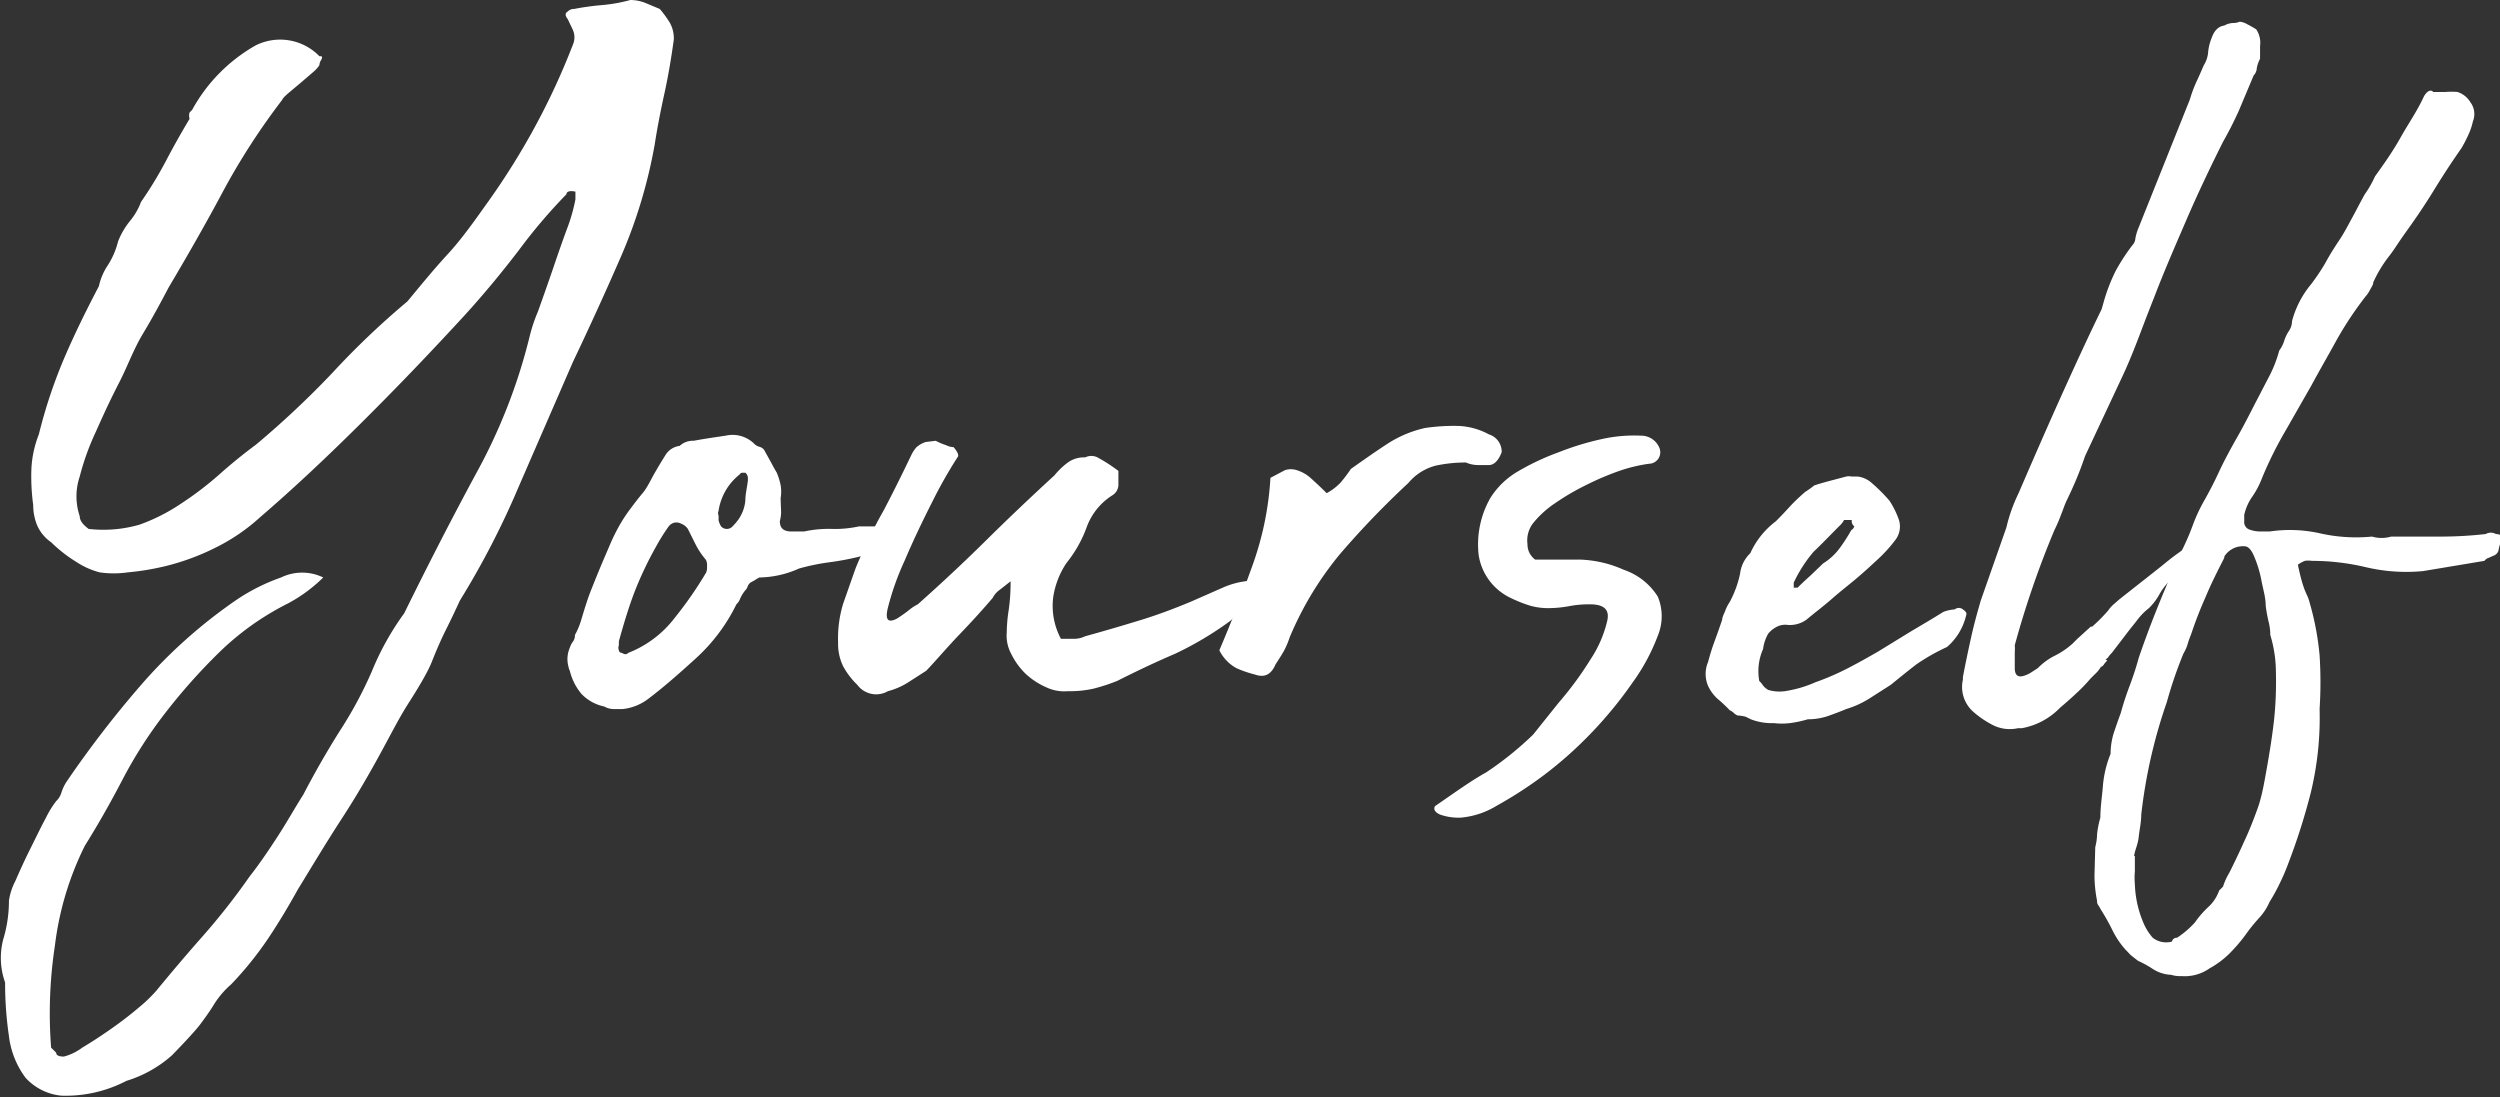
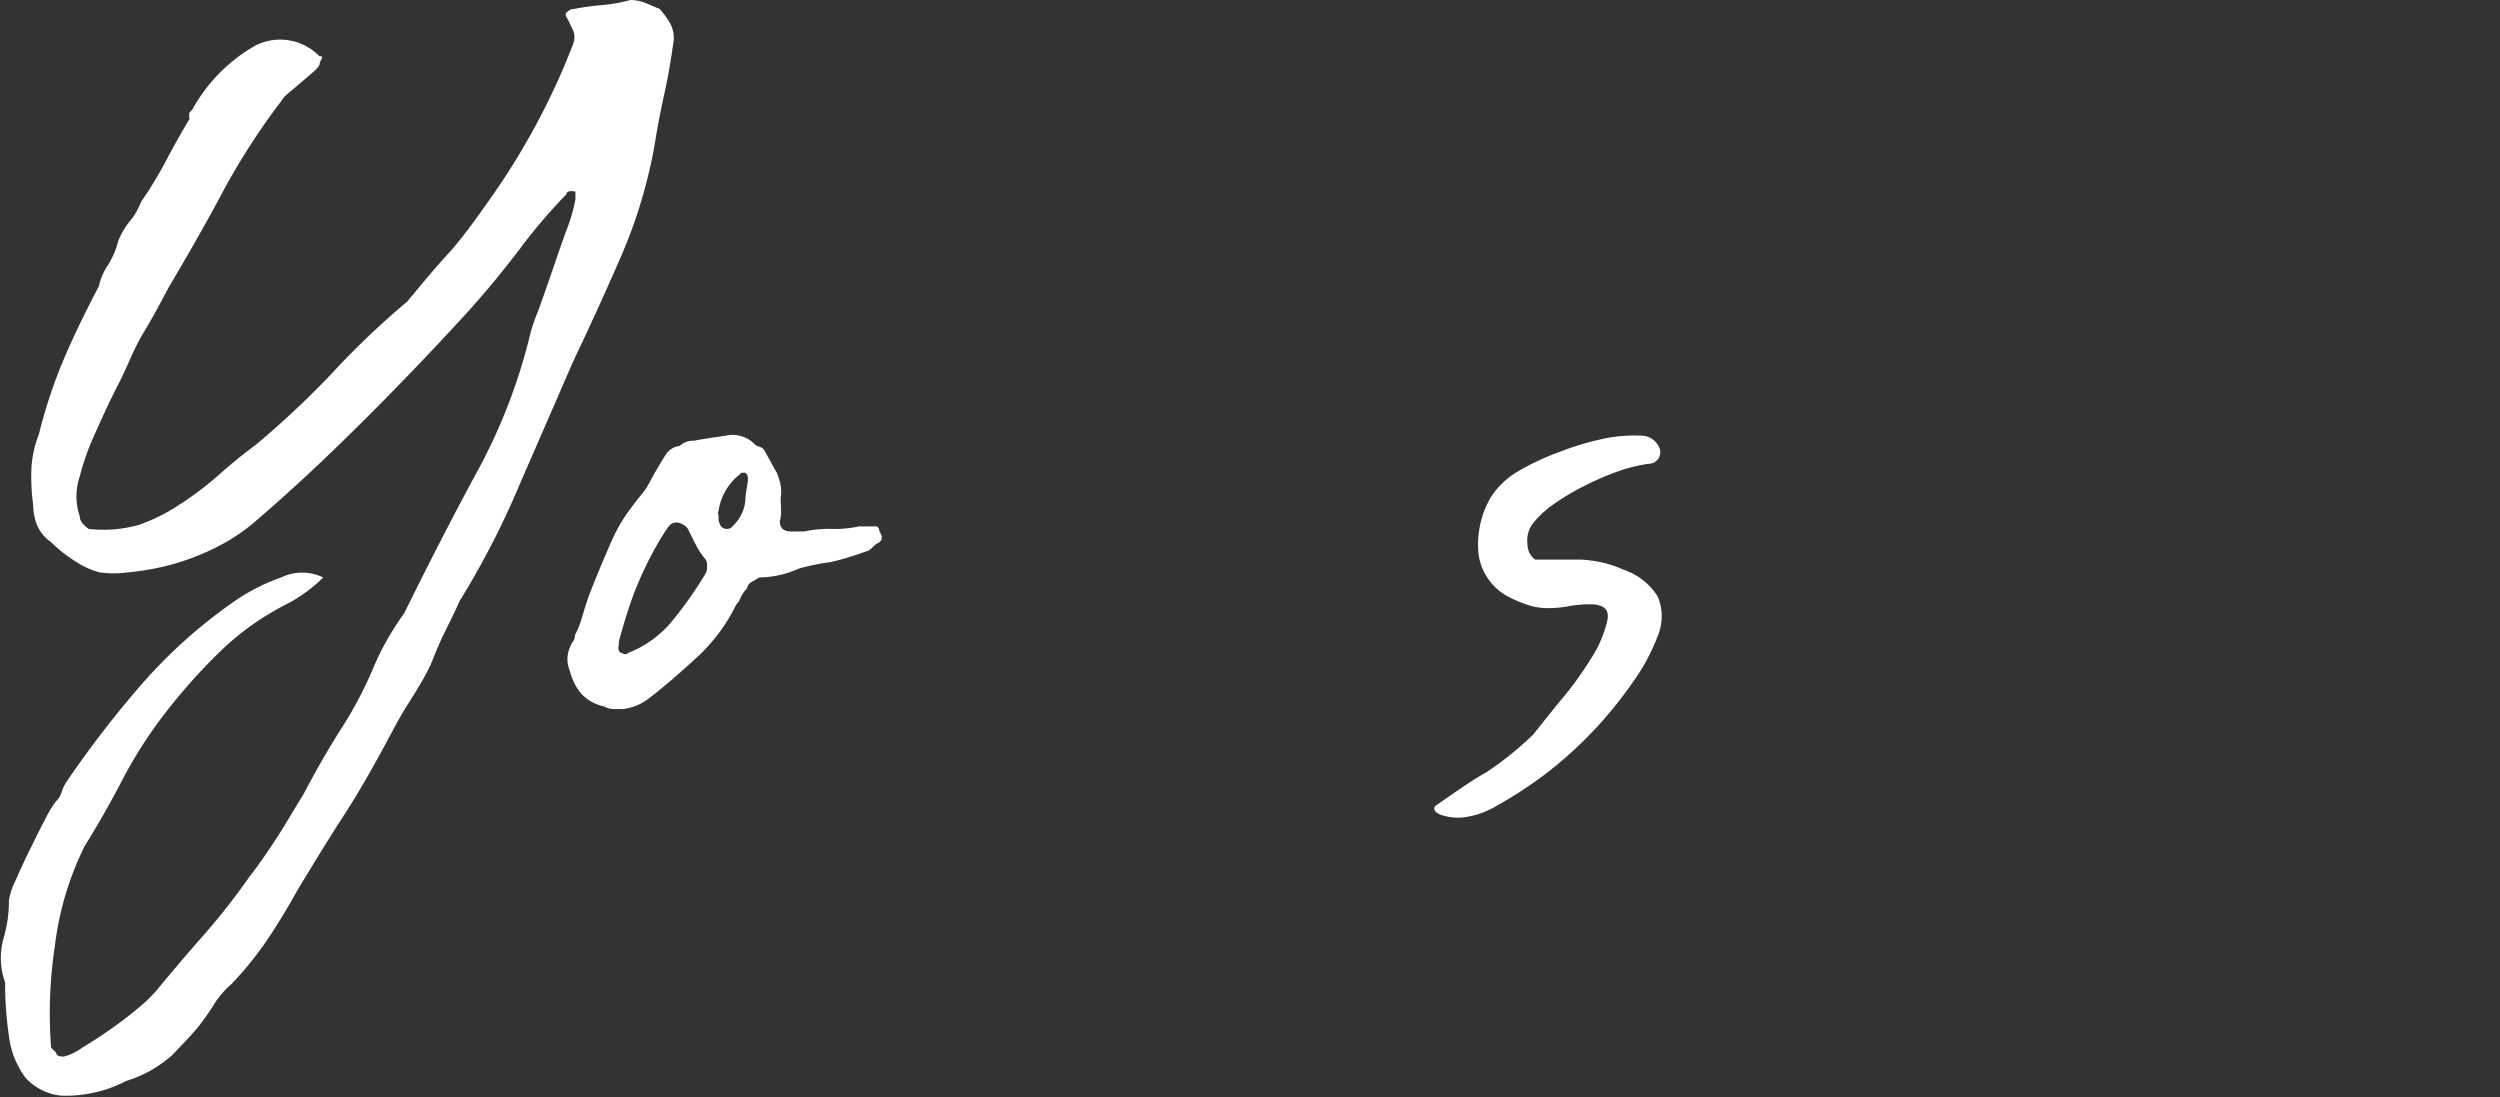
<svg xmlns="http://www.w3.org/2000/svg" viewBox="0 0 97.84 42.94">
  <rect x="0" y="0" width="97.84" height="42.94" fill="#333333" stroke="none" />
  <defs>
    <style>.cls-1{fill:#fff;}</style>
  </defs>
  <g id="レイヤー_2" data-name="レイヤー 2">
    <g id="レイヤー_1-2" data-name="レイヤー 1">
      <path class="cls-1" d="M22.17,7.6A21.27,21.27,0,0,0,20.3,9.8c-.69.9-1.38,1.73-2.08,2.5q-2.1,2.29-4.2,4.37t-3.85,3.58A7.46,7.46,0,0,1,8.5,21.4a9.36,9.36,0,0,1-2,.75A10.26,10.26,0,0,1,5,22.4a3.85,3.85,0,0,1-1.1,0A3.07,3.07,0,0,1,3,22a5.64,5.64,0,0,1-1-.78,1.56,1.56,0,0,1-.55-.67,2.08,2.08,0,0,1-.15-.78,8.25,8.25,0,0,1-.07-1.45A4.26,4.26,0,0,1,1.52,17a19.74,19.74,0,0,1,1-3c.43-1,.88-1.9,1.35-2.8a2.4,2.4,0,0,1,.35-.82,3.07,3.07,0,0,0,.4-.93,3,3,0,0,1,.45-.78,2.63,2.63,0,0,0,.45-.77,15.41,15.41,0,0,0,1-1.65c.3-.57.6-1.1.9-1.6a.42.42,0,0,1,0-.25l.1-.1A6.46,6.46,0,0,1,10,1.78a2.14,2.14,0,0,1,2.5.42c.1,0,.13,0,.08.13a.42.42,0,0,0-.08.22s-.07.12-.22.25l-.5.43-.5.42c-.15.13-.23.22-.23.25a26.78,26.78,0,0,0-2.3,3.55c-.6,1.13-1.32,2.4-2.15,3.8-.3.57-.62,1.17-1,1.8S5,14.32,4.65,15s-.62,1.27-.9,1.9a9.87,9.87,0,0,0-.63,1.75,2.42,2.42,0,0,0,0,1.55c0,.17.12.33.35.5a5.08,5.08,0,0,0,2-.17A7.32,7.32,0,0,0,7.1,19.7a13,13,0,0,0,1.47-1.12c.47-.42.95-.81,1.45-1.18a35.84,35.84,0,0,0,3-2.82,31.51,31.51,0,0,1,2.92-2.78c.5-.6,1-1.22,1.58-1.85S18.6,8.6,19.17,7.8a28.28,28.28,0,0,0,1.68-2.68,27.43,27.43,0,0,0,1.57-3.37.72.72,0,0,0,0-.58L22.22.75c-.1-.13-.12-.23,0-.3a.33.33,0,0,1,.25-.1A10.25,10.25,0,0,1,23.55.2,6.12,6.12,0,0,0,24.67,0a1.61,1.61,0,0,1,.6.12l.55.23a3.94,3.94,0,0,1,.4.55,1.25,1.25,0,0,1,.15.65c-.1.73-.22,1.44-.37,2.12s-.28,1.35-.38,2A19.6,19.6,0,0,1,24.32,10q-.9,2.07-1.9,4.17L20.32,19A32.82,32.82,0,0,1,18,23.5c-.17.37-.35.75-.55,1.15s-.38.82-.55,1.25S16.32,27,16,27.5s-.58,1-.85,1.5c-.57,1.07-1.15,2.08-1.75,3s-1.18,1.89-1.75,2.82c-.37.67-.75,1.3-1.15,1.9a13.46,13.46,0,0,1-1.45,1.8,3.49,3.49,0,0,0-.67.78c-.15.25-.33.5-.53.77s-.71.81-1.12,1.23a4.77,4.77,0,0,1-1.78,1,5.15,5.15,0,0,1-2.55.58A2.18,2.18,0,0,1,1,42.18a3.4,3.4,0,0,1-.65-1.63,14.22,14.22,0,0,1-.15-2.1,2.86,2.86,0,0,1-.07-1.7,5.19,5.19,0,0,0,.22-1.5,2.42,2.42,0,0,1,.25-.77c.17-.39.36-.81.58-1.25s.42-.86.62-1.23a3.76,3.76,0,0,1,.4-.65.74.74,0,0,0,.2-.32,1.75,1.75,0,0,1,.2-.43A40.88,40.88,0,0,1,5.5,26.83,19.77,19.77,0,0,1,9.22,23.5,7.61,7.61,0,0,1,11,22.6a1.89,1.89,0,0,1,1.65,0,5.94,5.94,0,0,1-1.35,1,11.16,11.16,0,0,0-1.25.73,10.83,10.83,0,0,0-1.47,1.2A22.92,22.92,0,0,0,6.47,27.9,17.34,17.34,0,0,0,4.8,30.5c-.52,1-1,1.83-1.48,2.6A12,12,0,0,0,2.15,37,17.58,17.58,0,0,0,2,41l.2.2q0,.15.3.15A2.09,2.09,0,0,0,3.22,41c.37-.22.75-.47,1.15-.75s.77-.57,1.1-.85a5.74,5.74,0,0,0,.65-.63c.6-.73,1.21-1.45,1.83-2.15A26.29,26.29,0,0,0,9.77,34.3c.37-.47.73-1,1.1-1.57s.68-1.13,1-1.63c.43-.83.9-1.65,1.4-2.45a16,16,0,0,0,1.28-2.37A10.76,10.76,0,0,1,15.82,24c.9-1.83,1.84-3.67,2.83-5.5a21.94,21.94,0,0,0,2.07-5.3,6.12,6.12,0,0,1,.33-1q.27-.75.57-1.62c.2-.59.39-1.14.58-1.65a6.76,6.76,0,0,0,.32-1.13v-.3C22.29,7.45,22.17,7.5,22.17,7.6Z" />
-       <path class="cls-1" d="M30.57,20.05a1.63,1.63,0,0,1-.05.35c0,.27.15.4.45.4h.5a4.5,4.5,0,0,1,1.08-.1,4.41,4.41,0,0,0,1.07-.1h.7a.28.28,0,0,1,.1.2c.13.2.12.35-.05.45s-.07.16-.12.17a.56.56,0,0,0-.18.13c-.13.13-.23.2-.3.2A11,11,0,0,1,32.5,22a8.51,8.51,0,0,0-1.23.25,3.9,3.9,0,0,1-1.55.35,1.28,1.28,0,0,0-.17.1l-.18.1a.35.35,0,0,0-.12.18.36.36,0,0,1-.08.12,1.41,1.41,0,0,0-.2.32.57.57,0,0,1-.15.23,7,7,0,0,1-1.57,2.1c-.69.63-1.31,1.17-1.88,1.6a2,2,0,0,1-1,.4H24a.75.75,0,0,1-.35-.1,1.71,1.71,0,0,1-.9-.5,2.24,2.24,0,0,1-.45-.9.5.5,0,0,1-.05-.15,1.12,1.12,0,0,1,.05-.75.84.84,0,0,1,.13-.25.41.41,0,0,0,.07-.25,2.85,2.85,0,0,0,.25-.6c.14-.47.26-.85.38-1.15s.27-.68.47-1.15l.3-.7a7.61,7.61,0,0,1,.35-.7,6.1,6.1,0,0,1,.43-.65c.15-.2.3-.4.47-.6s.32-.52.45-.75.28-.48.45-.75a.76.76,0,0,1,.55-.35.76.76,0,0,1,.55-.2c.37-.07.78-.13,1.25-.2a1.21,1.21,0,0,1,1.1.3.46.46,0,0,0,.2.13.36.36,0,0,1,.2.12l.25.45c.07.13.15.28.25.45a2.62,2.62,0,0,1,.15.48,1.5,1.5,0,0,1,0,.52Zm-2.9,2.1a.42.42,0,0,0-.05-.25,3,3,0,0,1-.4-.6l-.3-.6a.54.54,0,0,0-.25-.2.42.42,0,0,0-.25-.05.4.4,0,0,0-.25.15,8,8,0,0,0-.5.8,14,14,0,0,0-.85,1.8c-.2.53-.4,1.17-.6,1.9v.15a.28.28,0,0,0,0,.2.11.11,0,0,0,.12.1c.1.07.18.07.25,0a4.21,4.21,0,0,0,1.8-1.35,15.17,15.17,0,0,0,1.25-1.8A.62.62,0,0,0,27.67,22.15Zm1.6-3.45a.28.28,0,0,0-.1-.2c-.13,0-.2,0-.2.05A2.24,2.24,0,0,0,28.12,20a.21.21,0,0,0,0,.17,1,1,0,0,1,0,.18.78.78,0,0,0,.1.25.3.3,0,0,0,.23.1.3.3,0,0,0,.22-.1,2.21,2.21,0,0,0,.25-.3,1.58,1.58,0,0,0,.25-.7c0-.27.07-.53.1-.8Z" />
-       <path class="cls-1" d="M36.62,17.25a2.28,2.28,0,0,0,.4.17.74.74,0,0,0,.3.08c.17.2.22.33.15.4a18.3,18.3,0,0,0-1,1.77c-.4.79-.76,1.55-1.07,2.28a10.58,10.58,0,0,0-.65,1.83c-.12.48,0,.62.37.42.2-.13.35-.24.45-.32a1.77,1.77,0,0,1,.35-.23c.9-.8,1.8-1.64,2.7-2.53s1.78-1.72,2.65-2.52a2.85,2.85,0,0,1,.55-.52,1.09,1.09,0,0,1,.65-.18.54.54,0,0,1,.48,0,6.37,6.37,0,0,1,.82.53c0,.13,0,.31,0,.53a.49.49,0,0,1-.23.42,2.48,2.48,0,0,0-1,1.22,4.88,4.88,0,0,1-.8,1.43,3.28,3.28,0,0,0-.52,1.33A2.73,2.73,0,0,0,41.52,25H42a1,1,0,0,0,.47-.1c.73-.2,1.44-.41,2.13-.62s1.35-.46,2-.73L47.85,23a3.23,3.23,0,0,1,1.37-.28,4.38,4.38,0,0,1-.5.9,2.43,2.43,0,0,1-.6.7A13.1,13.1,0,0,1,46,25.58c-.79.34-1.55.7-2.28,1.07a7.5,7.5,0,0,1-.92.3,4.16,4.16,0,0,1-1,.1,1.65,1.65,0,0,1-.85-.15,2.9,2.9,0,0,1-.8-.52,2.8,2.8,0,0,1-.57-.78,1.51,1.51,0,0,1-.18-.85,6.11,6.11,0,0,1,.08-.9,7.45,7.45,0,0,0,.07-1.1l-.42.33a.87.87,0,0,0-.28.32c-.4.47-.83.94-1.3,1.43s-.9,1-1.3,1.42l-.7.45a2.79,2.79,0,0,1-.8.35.92.92,0,0,1-1.2-.25,3,3,0,0,1-.55-.72,2,2,0,0,1-.2-.93A4.63,4.63,0,0,1,33,23.62c.17-.48.33-.95.5-1.42Q34,21,34.57,20c.37-.7.73-1.43,1.1-2.2a1.29,1.29,0,0,1,.2-.3,1.07,1.07,0,0,1,.35-.2Z" />
-       <path class="cls-1" d="M47.72,25.45c.47-1.1.9-2.21,1.3-3.33a12.18,12.18,0,0,0,.7-3.42l.57-.3a.74.74,0,0,1,.46,0,1.46,1.46,0,0,1,.5.27c.18.16.4.36.67.63a2.09,2.09,0,0,0,.55-.42,6.1,6.1,0,0,0,.4-.53c.47-.33.92-.65,1.38-.95a4.51,4.51,0,0,1,1.52-.65,7.65,7.65,0,0,1,1.32-.08,2.71,2.71,0,0,1,1.18.33.71.71,0,0,1,.5.7c-.13.33-.3.5-.5.5h-.45a1.19,1.19,0,0,1-.45-.1,5.66,5.66,0,0,0-1.17.12,2.06,2.06,0,0,0-1.08.68,34.41,34.41,0,0,0-2.65,2.75,12.9,12.9,0,0,0-2,3.3,3.25,3.25,0,0,1-.22.52c-.09.16-.2.33-.33.53-.17.4-.43.53-.8.4a4.45,4.45,0,0,1-.73-.25A1.62,1.62,0,0,1,47.72,25.45Z" />
+       <path class="cls-1" d="M30.57,20.05a1.63,1.63,0,0,1-.05.35c0,.27.15.4.45.4h.5a4.5,4.5,0,0,1,1.08-.1,4.41,4.41,0,0,0,1.07-.1h.7a.28.28,0,0,1,.1.2c.13.2.12.35-.05.45a.56.56,0,0,0-.18.13c-.13.13-.23.2-.3.2A11,11,0,0,1,32.5,22a8.51,8.51,0,0,0-1.23.25,3.9,3.9,0,0,1-1.55.35,1.28,1.28,0,0,0-.17.1l-.18.1a.35.35,0,0,0-.12.18.36.36,0,0,1-.08.12,1.41,1.41,0,0,0-.2.32.57.57,0,0,1-.15.23,7,7,0,0,1-1.57,2.1c-.69.63-1.31,1.17-1.88,1.6a2,2,0,0,1-1,.4H24a.75.75,0,0,1-.35-.1,1.71,1.71,0,0,1-.9-.5,2.24,2.24,0,0,1-.45-.9.5.5,0,0,1-.05-.15,1.12,1.12,0,0,1,.05-.75.84.84,0,0,1,.13-.25.41.41,0,0,0,.07-.25,2.85,2.85,0,0,0,.25-.6c.14-.47.26-.85.38-1.15s.27-.68.47-1.15l.3-.7a7.61,7.61,0,0,1,.35-.7,6.1,6.1,0,0,1,.43-.65c.15-.2.3-.4.47-.6s.32-.52.45-.75.28-.48.45-.75a.76.76,0,0,1,.55-.35.76.76,0,0,1,.55-.2c.37-.07.78-.13,1.25-.2a1.21,1.21,0,0,1,1.1.3.46.46,0,0,0,.2.13.36.36,0,0,1,.2.12l.25.45c.07.13.15.28.25.45a2.62,2.62,0,0,1,.15.48,1.5,1.5,0,0,1,0,.52Zm-2.9,2.1a.42.42,0,0,0-.05-.25,3,3,0,0,1-.4-.6l-.3-.6a.54.54,0,0,0-.25-.2.42.42,0,0,0-.25-.05.4.4,0,0,0-.25.15,8,8,0,0,0-.5.8,14,14,0,0,0-.85,1.8c-.2.53-.4,1.17-.6,1.9v.15a.28.28,0,0,0,0,.2.11.11,0,0,0,.12.1c.1.07.18.07.25,0a4.21,4.21,0,0,0,1.8-1.35,15.17,15.17,0,0,0,1.25-1.8A.62.62,0,0,0,27.67,22.15Zm1.6-3.45a.28.28,0,0,0-.1-.2c-.13,0-.2,0-.2.05A2.24,2.24,0,0,0,28.12,20a.21.21,0,0,0,0,.17,1,1,0,0,1,0,.18.78.78,0,0,0,.1.25.3.3,0,0,0,.23.1.3.3,0,0,0,.22-.1,2.21,2.21,0,0,0,.25-.3,1.58,1.58,0,0,0,.25-.7c0-.27.07-.53.1-.8Z" />
      <path class="cls-1" d="M62.22,23.65a4.27,4.27,0,0,0-.85.08,4.63,4.63,0,0,1-.75.07,2.57,2.57,0,0,1-.75-.1,5.32,5.32,0,0,1-.75-.3,2.23,2.23,0,0,1-1.25-1.67,3.67,3.67,0,0,1,.45-2.23,3.13,3.13,0,0,1,1-1A9.49,9.49,0,0,1,61,17.7a10.9,10.9,0,0,1,1.75-.53,5.88,5.88,0,0,1,1.48-.12.77.77,0,0,1,.7.45.45.45,0,0,1-.4.65,6.18,6.18,0,0,0-1.13.27,10.88,10.88,0,0,0-1.32.56,9.42,9.42,0,0,0-1.23.72,3.82,3.82,0,0,0-.87.8,1.11,1.11,0,0,0-.2.8.73.73,0,0,0,.3.6h1.75a4.55,4.55,0,0,1,1.72.4,2.53,2.53,0,0,1,1.33,1.05,2,2,0,0,1,0,1.53,7.77,7.77,0,0,1-1,1.85,15.94,15.94,0,0,1-1.57,1.92,15.41,15.41,0,0,1-1.88,1.68,15.94,15.94,0,0,1-1.85,1.2,3.24,3.24,0,0,1-1.42.47,2.21,2.21,0,0,1-.8-.12c-.2-.09-.27-.2-.2-.33.77-.53,1.42-1,2-1.32A12.91,12.91,0,0,0,60,28.75L61,27.5a13.17,13.17,0,0,0,1.25-1.7,4.62,4.62,0,0,0,.65-1.5C63,23.87,62.79,23.65,62.22,23.65Z" />
-       <path class="cls-1" d="M69.42,28.3a2.28,2.28,0,0,1-.9-.15l-.2-.1A1.73,1.73,0,0,0,68,28a.48.48,0,0,1-.15-.1.48.48,0,0,0-.15-.1q-.25-.26-.48-.45a1.59,1.59,0,0,1-.37-.5,1.2,1.2,0,0,1,0-.95,8.18,8.18,0,0,1,.25-.8c.1-.27.2-.55.3-.85,0-.1.07-.22.12-.35a1.64,1.64,0,0,1,.18-.35,4.15,4.15,0,0,0,.4-1.1,1.32,1.32,0,0,1,.4-.8,3.23,3.23,0,0,1,1-1.25q.3-.3.57-.6a7.44,7.44,0,0,1,.58-.55A3.63,3.63,0,0,0,71,19c.2-.07.39-.12.57-.17l.68-.18a.54.54,0,0,1,.22,0h.23a1,1,0,0,1,.55.25,6.6,6.6,0,0,1,.7.7,3.51,3.51,0,0,1,.35.7.86.86,0,0,1-.1.8,5.6,5.6,0,0,1-.7.78c-.27.25-.53.49-.8.72s-.67.54-1,.83-.68.55-1,.82a1.11,1.11,0,0,1-.8.2.78.78,0,0,0-.3.05,1.06,1.06,0,0,0-.4.3,1.63,1.63,0,0,0-.2.6,2.15,2.15,0,0,0-.15,1.25,1,1,0,0,1,.15.18.74.74,0,0,0,.2.17,1.53,1.53,0,0,0,.65.05,4.64,4.64,0,0,0,1.2-.35,10.08,10.08,0,0,0,1.27-.55c.39-.2.78-.42,1.18-.65l1.27-.78c.42-.25.85-.5,1.28-.77a1.48,1.48,0,0,1,.45-.1.25.25,0,0,1,.32,0c.12.08.16.15.13.22a2.35,2.35,0,0,1-.75,1.25A7.94,7.94,0,0,0,75,26c-.35.27-.67.53-1,.8l-.83.53a3.66,3.66,0,0,1-.92.42c-.23.1-.48.19-.73.28a2.48,2.48,0,0,1-.77.12,4.37,4.37,0,0,1-.7.15A2.73,2.73,0,0,1,69.42,28.3Zm3.15-7.7a.26.26,0,0,1-.1-.18s0-.07,0-.07h-.3a.93.93,0,0,1-.2.25c-.33.33-.66.68-1,1a5.45,5.45,0,0,0-.77,1.2c0,.13,0,.2,0,.2h.15c.17-.17.33-.32.5-.47l.5-.48a2.35,2.35,0,0,0,.65-.6,6.86,6.86,0,0,0,.45-.7A.28.28,0,0,0,72.57,20.6Z" />
-       <path class="cls-1" d="M82.47,25.85a1.07,1.07,0,0,0-.13.15.21.21,0,0,1-.12.1,1.27,1.27,0,0,1-.25.3h0l-.15.15a6.46,6.46,0,0,1-.58.6c-.21.2-.42.38-.62.55a2.76,2.76,0,0,1-1.5.8h-.15a1.47,1.47,0,0,1-.93-.1,3.68,3.68,0,0,1-.82-.55,1.29,1.29,0,0,1-.4-1.25v-.1c.1-.53.21-1.05.32-1.55s.25-1,.38-1.45l1-2.85A6.4,6.4,0,0,1,79,19.3c.53-1.23,1.06-2.45,1.6-3.65s1.08-2.38,1.65-3.55l.1-.35a6.9,6.9,0,0,1,.45-1.15,7.94,7.94,0,0,1,.65-1,.42.42,0,0,0,.12-.27,2,2,0,0,1,.13-.43l2-5a5.54,5.54,0,0,1,.25-.68c.1-.21.2-.44.3-.67a1.14,1.14,0,0,0,.17-.53,1.89,1.89,0,0,1,.13-.52c.1-.3.27-.47.5-.5a.75.75,0,0,1,.35-.1.62.62,0,0,0,.25-.05.69.69,0,0,1,.3.1,3.63,3.63,0,0,1,.35.2.94.94,0,0,1,.15.65v.5a1.23,1.23,0,0,0-.13.38.42.42,0,0,1-.12.27l-.58,1.38A14.33,14.33,0,0,1,87,5.55c-.5,1-1,2.05-1.43,3.05s-.87,2-1.27,3.05c-.2.5-.39,1-.58,1.5s-.39,1-.62,1.5l-1.5,3.2c-.1.3-.21.59-.33.88s-.24.55-.37.82-.14.36-.23.57a6,6,0,0,1-.27.63,36.63,36.63,0,0,0-1.55,4.5,1.78,1.78,0,0,1,0,.28c0,.11,0,.25,0,.42v.2c0,.27.12.37.35.3a1.11,1.11,0,0,0,.27-.12l.28-.18a2.49,2.49,0,0,1,.65-.48,3.18,3.18,0,0,0,.7-.47l.2-.2h0l.55-.5v.05a6.65,6.65,0,0,0,.65-.65,1.36,1.36,0,0,1,.22-.25l.23-.2,1.65-1.3q.3-.25.57-.45l.63-.45h.1a.62.62,0,0,1,0,.25,3.54,3.54,0,0,1-.23.48,1,1,0,0,1-.37.37l-.2.2-.2.2a2.17,2.17,0,0,0-.4.53,2.34,2.34,0,0,1-.4.52,2.5,2.5,0,0,0-.43.43c-.11.15-.24.3-.37.47l-.65.85a1.07,1.07,0,0,0-.13.15.21.21,0,0,1-.12.1Z" />
-       <path class="cls-1" d="M82,33.15a2.05,2.05,0,0,0,.07-.48,3.43,3.43,0,0,1,.13-.67c0-.43.07-.85.1-1.25a4.28,4.28,0,0,1,.3-1.25,2.77,2.77,0,0,1,.12-.8c.09-.27.18-.53.28-.8a11.17,11.17,0,0,1,.35-1.07c.13-.35.25-.71.35-1.08.4-1.17.87-2.35,1.4-3.55.1-.23.21-.49.35-.78s.25-.55.35-.82a6.48,6.48,0,0,1,.5-1.07c.2-.36.38-.71.55-1.08s.46-.91.7-1.33.46-.85.7-1.32l.52-1a5,5,0,0,0,.43-1.08,1.25,1.25,0,0,0,.2-.4,1.65,1.65,0,0,1,.2-.4.68.68,0,0,0,.1-.35,3.77,3.77,0,0,1,.75-1.45A8.24,8.24,0,0,0,91,10.3c.16-.3.35-.6.55-.9s.33-.56.5-.87.33-.63.5-.93a4.17,4.17,0,0,0,.4-.7c.36-.5.71-1,1-1.52s.63-1,.9-1.58A.6.6,0,0,1,95,3.6c.09-.07.16-.07.23,0h.47a2.8,2.8,0,0,1,.48,0,.92.92,0,0,1,.5.4.77.77,0,0,1,.1.75,2.55,2.55,0,0,1-.18.53,5.12,5.12,0,0,1-.27.52q-.56.8-1.08,1.65c-.35.57-.71,1.1-1.07,1.6s-.47.71-.7,1a5,5,0,0,0-.6,1c0,.1-.08.2-.13.3a1.21,1.21,0,0,1-.17.25,13.91,13.91,0,0,0-1.13,1.7c-.31.57-.66,1.17-1,1.8l-1,1.75a15.16,15.16,0,0,0-.92,1.85,3.36,3.36,0,0,1-.38.73,2,2,0,0,0-.32.72s0,.12,0,.25a.31.31,0,0,0,.22.33,1.23,1.23,0,0,0,.38.07h.4a5.4,5.4,0,0,1,2,.08,6.4,6.4,0,0,0,2,.12,1.35,1.35,0,0,0,.75,0c.63,0,1.26,0,1.87,0a15.78,15.78,0,0,0,1.83-.1.4.4,0,0,1,.4,0c.2,0,.26.1.2.3,0,0-.07.15-.1.35a.31.31,0,0,1-.2.2l-.18.08a.33.33,0,0,0-.17.12l-1.2.2-1.2.2a6.9,6.9,0,0,1-2.23-.15,9.09,9.09,0,0,0-2.12-.25.87.87,0,0,0-.28,0,1.25,1.25,0,0,0-.27.15c.06.3.12.53.17.7a3.41,3.41,0,0,0,.18.48,1.37,1.37,0,0,1,.1.27,11,11,0,0,1,.4,2.1,16.62,16.62,0,0,1,0,2.1A12.49,12.49,0,0,1,90.44,31a24.56,24.56,0,0,1-.87,2.75q-.15.41-.33.78a7.47,7.47,0,0,1-.42.77,2.23,2.23,0,0,1-.43.65,6.73,6.73,0,0,0-.52.65,6.49,6.49,0,0,1-.63.73,3.58,3.58,0,0,1-.77.57,1.68,1.68,0,0,1-1.1.3,1.13,1.13,0,0,1-.4-.05,1.42,1.42,0,0,1-.75-.25,4.35,4.35,0,0,0-.55-.3l-.28-.22-.22-.23a3.38,3.38,0,0,1-.5-.75,8.06,8.06,0,0,0-.45-.8,1.28,1.28,0,0,0-.1-.17.27.27,0,0,1-.05-.18,5.23,5.23,0,0,1-.1-1Zm1.55.35v.6a2.83,2.83,0,0,0,0,.5,4.18,4.18,0,0,0,.35,1.55,2.07,2.07,0,0,0,.35.55.85.85,0,0,0,.75.15.19.19,0,0,1,.2-.15,3.56,3.56,0,0,0,.7-.6,3.87,3.87,0,0,1,.52-.6,1.58,1.58,0,0,0,.43-.65L87,34.7a2.5,2.5,0,0,1,.25-.55q.3-.6.57-1.2c.19-.4.36-.83.53-1.3s.26-1,.37-1.62.21-1.25.28-1.88a14.18,14.18,0,0,0,.07-1.82,5.08,5.08,0,0,0-.22-1.48,2,2,0,0,0-.05-.45,6.06,6.06,0,0,1-.13-.7c0-.33-.11-.67-.17-1a4.52,4.52,0,0,0-.28-.92c-.11-.27-.24-.4-.37-.4a.86.86,0,0,0-.8.4,0,0,0,0,1,0,.05c-.27.53-.51,1-.73,1.53a15.4,15.4,0,0,0-.57,1.47,3.22,3.22,0,0,0-.15.43,1.87,1.87,0,0,1-.15.32,16.8,16.8,0,0,0-.65,1.9,20.22,20.22,0,0,0-1,4.4c0,.3-.07.59-.1.88S83.55,33.27,83.52,33.5Z" />
    </g>
  </g>
</svg>